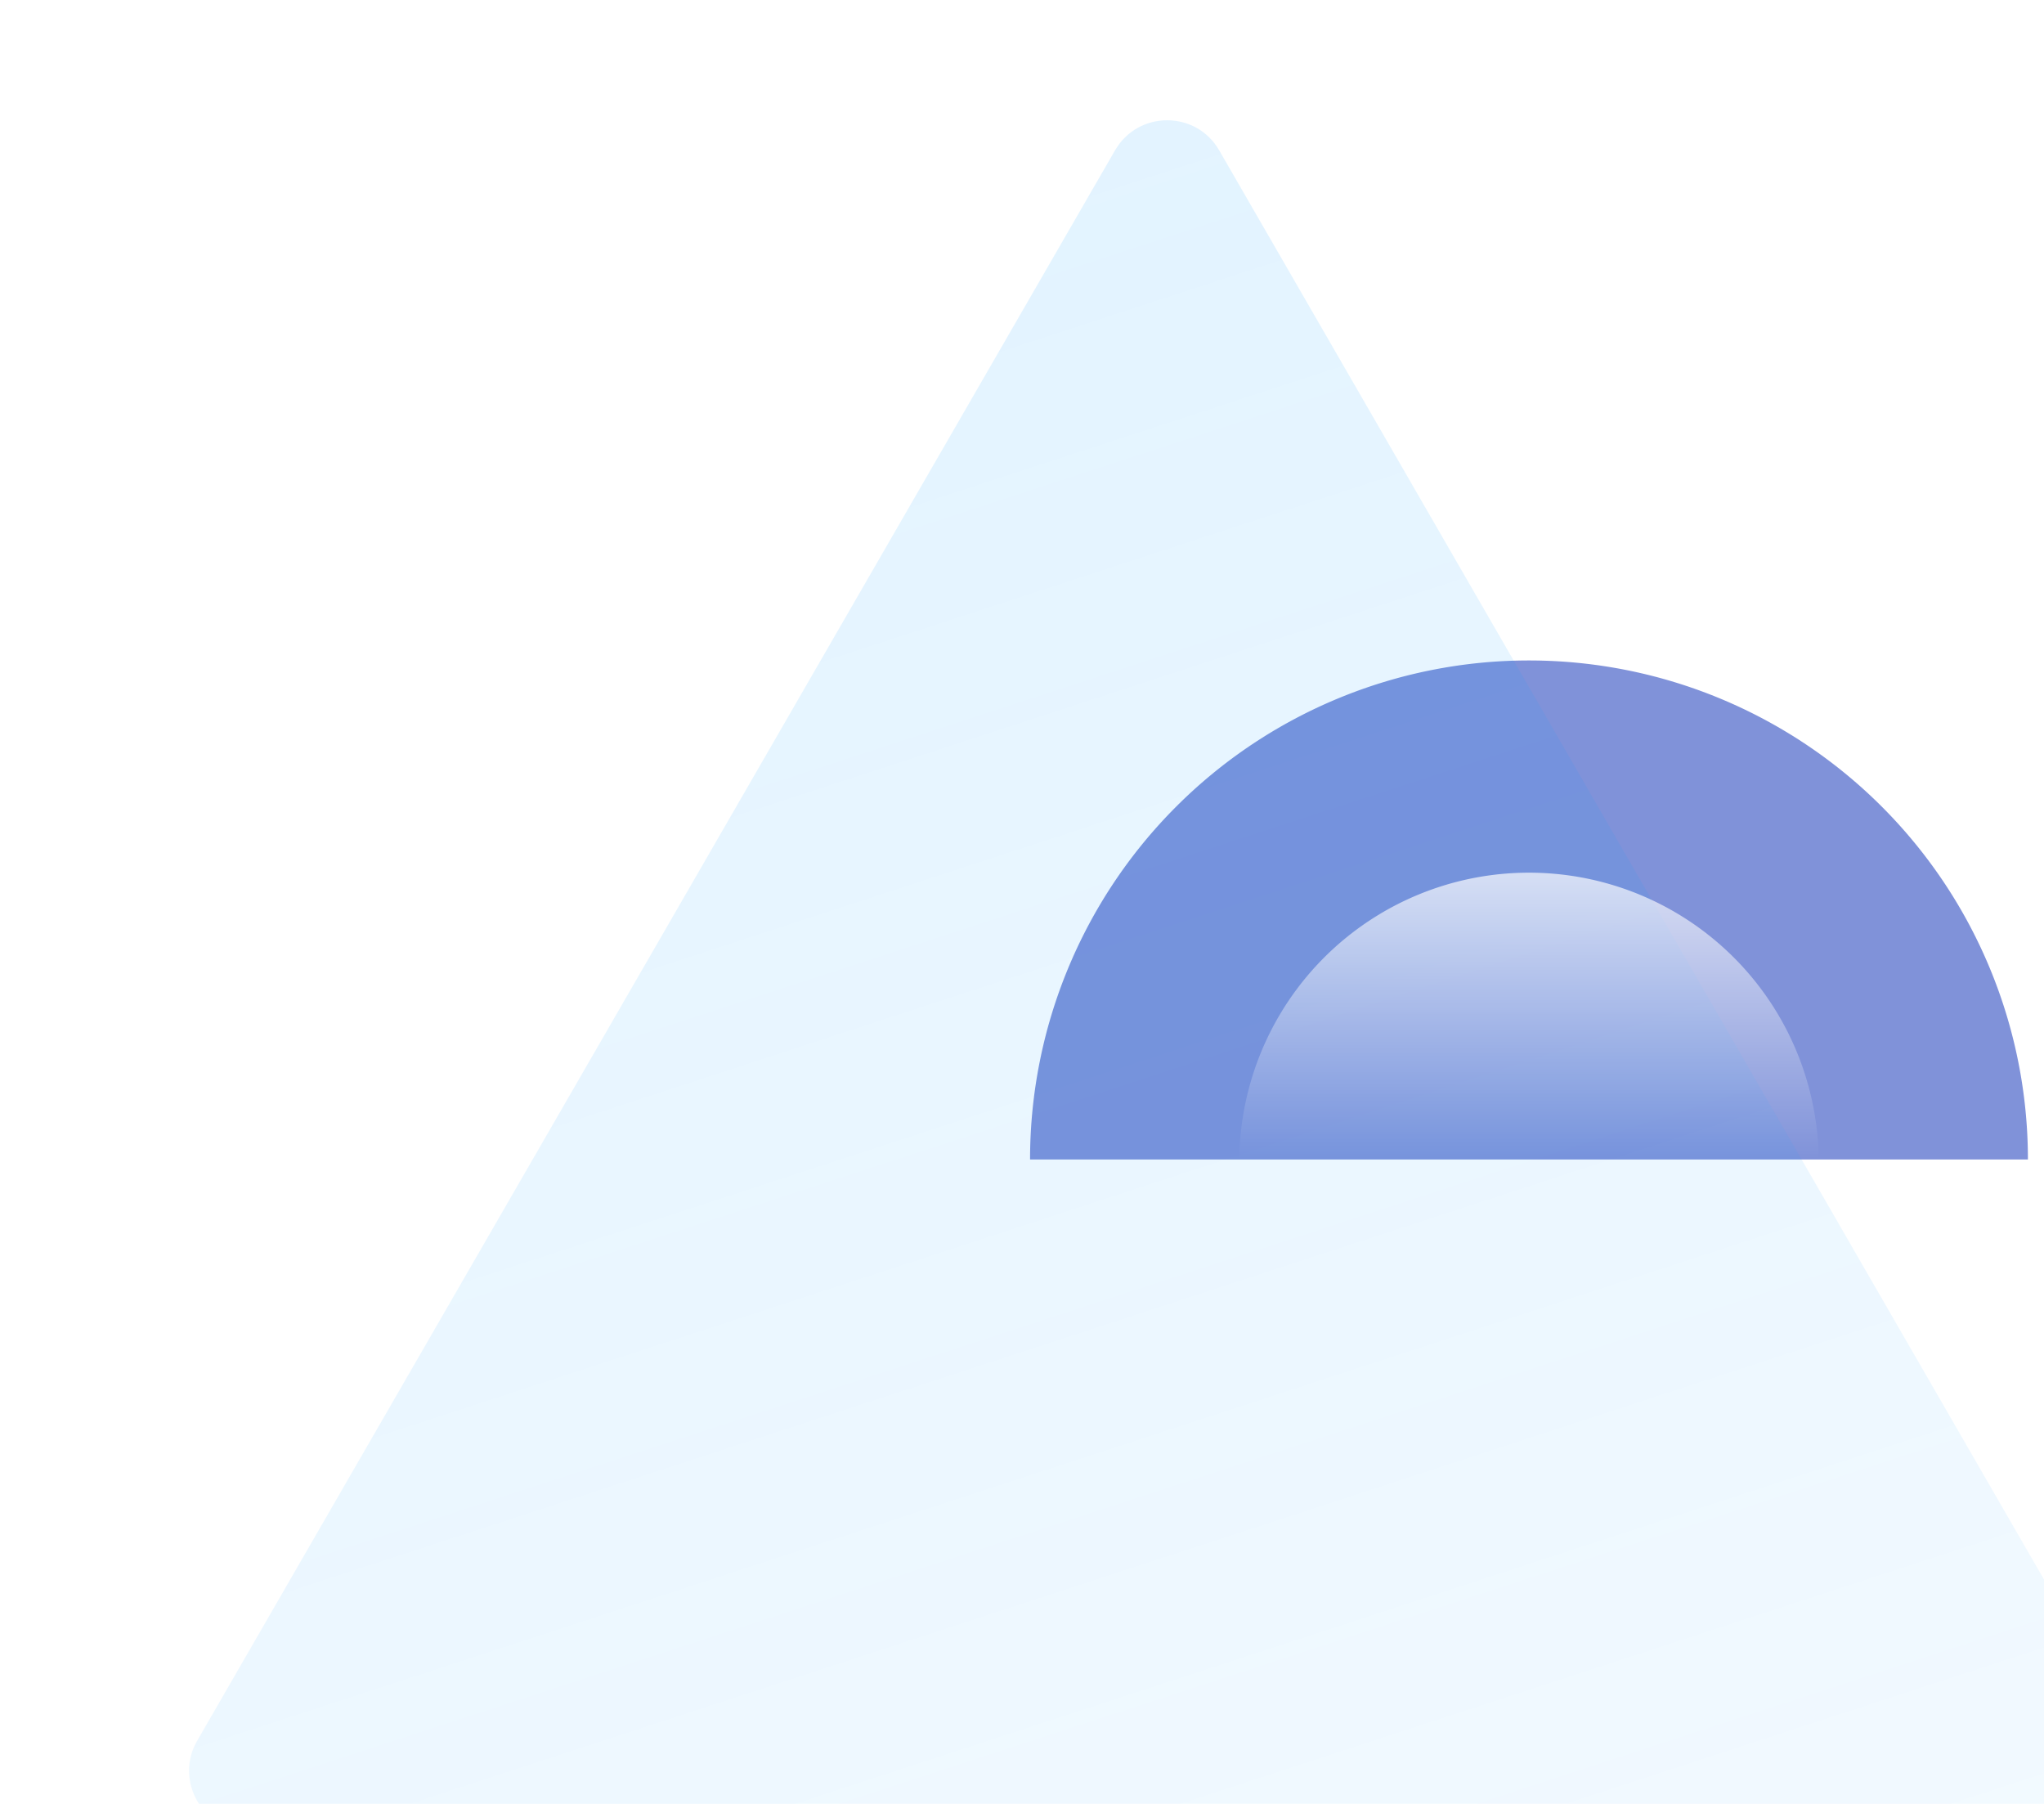
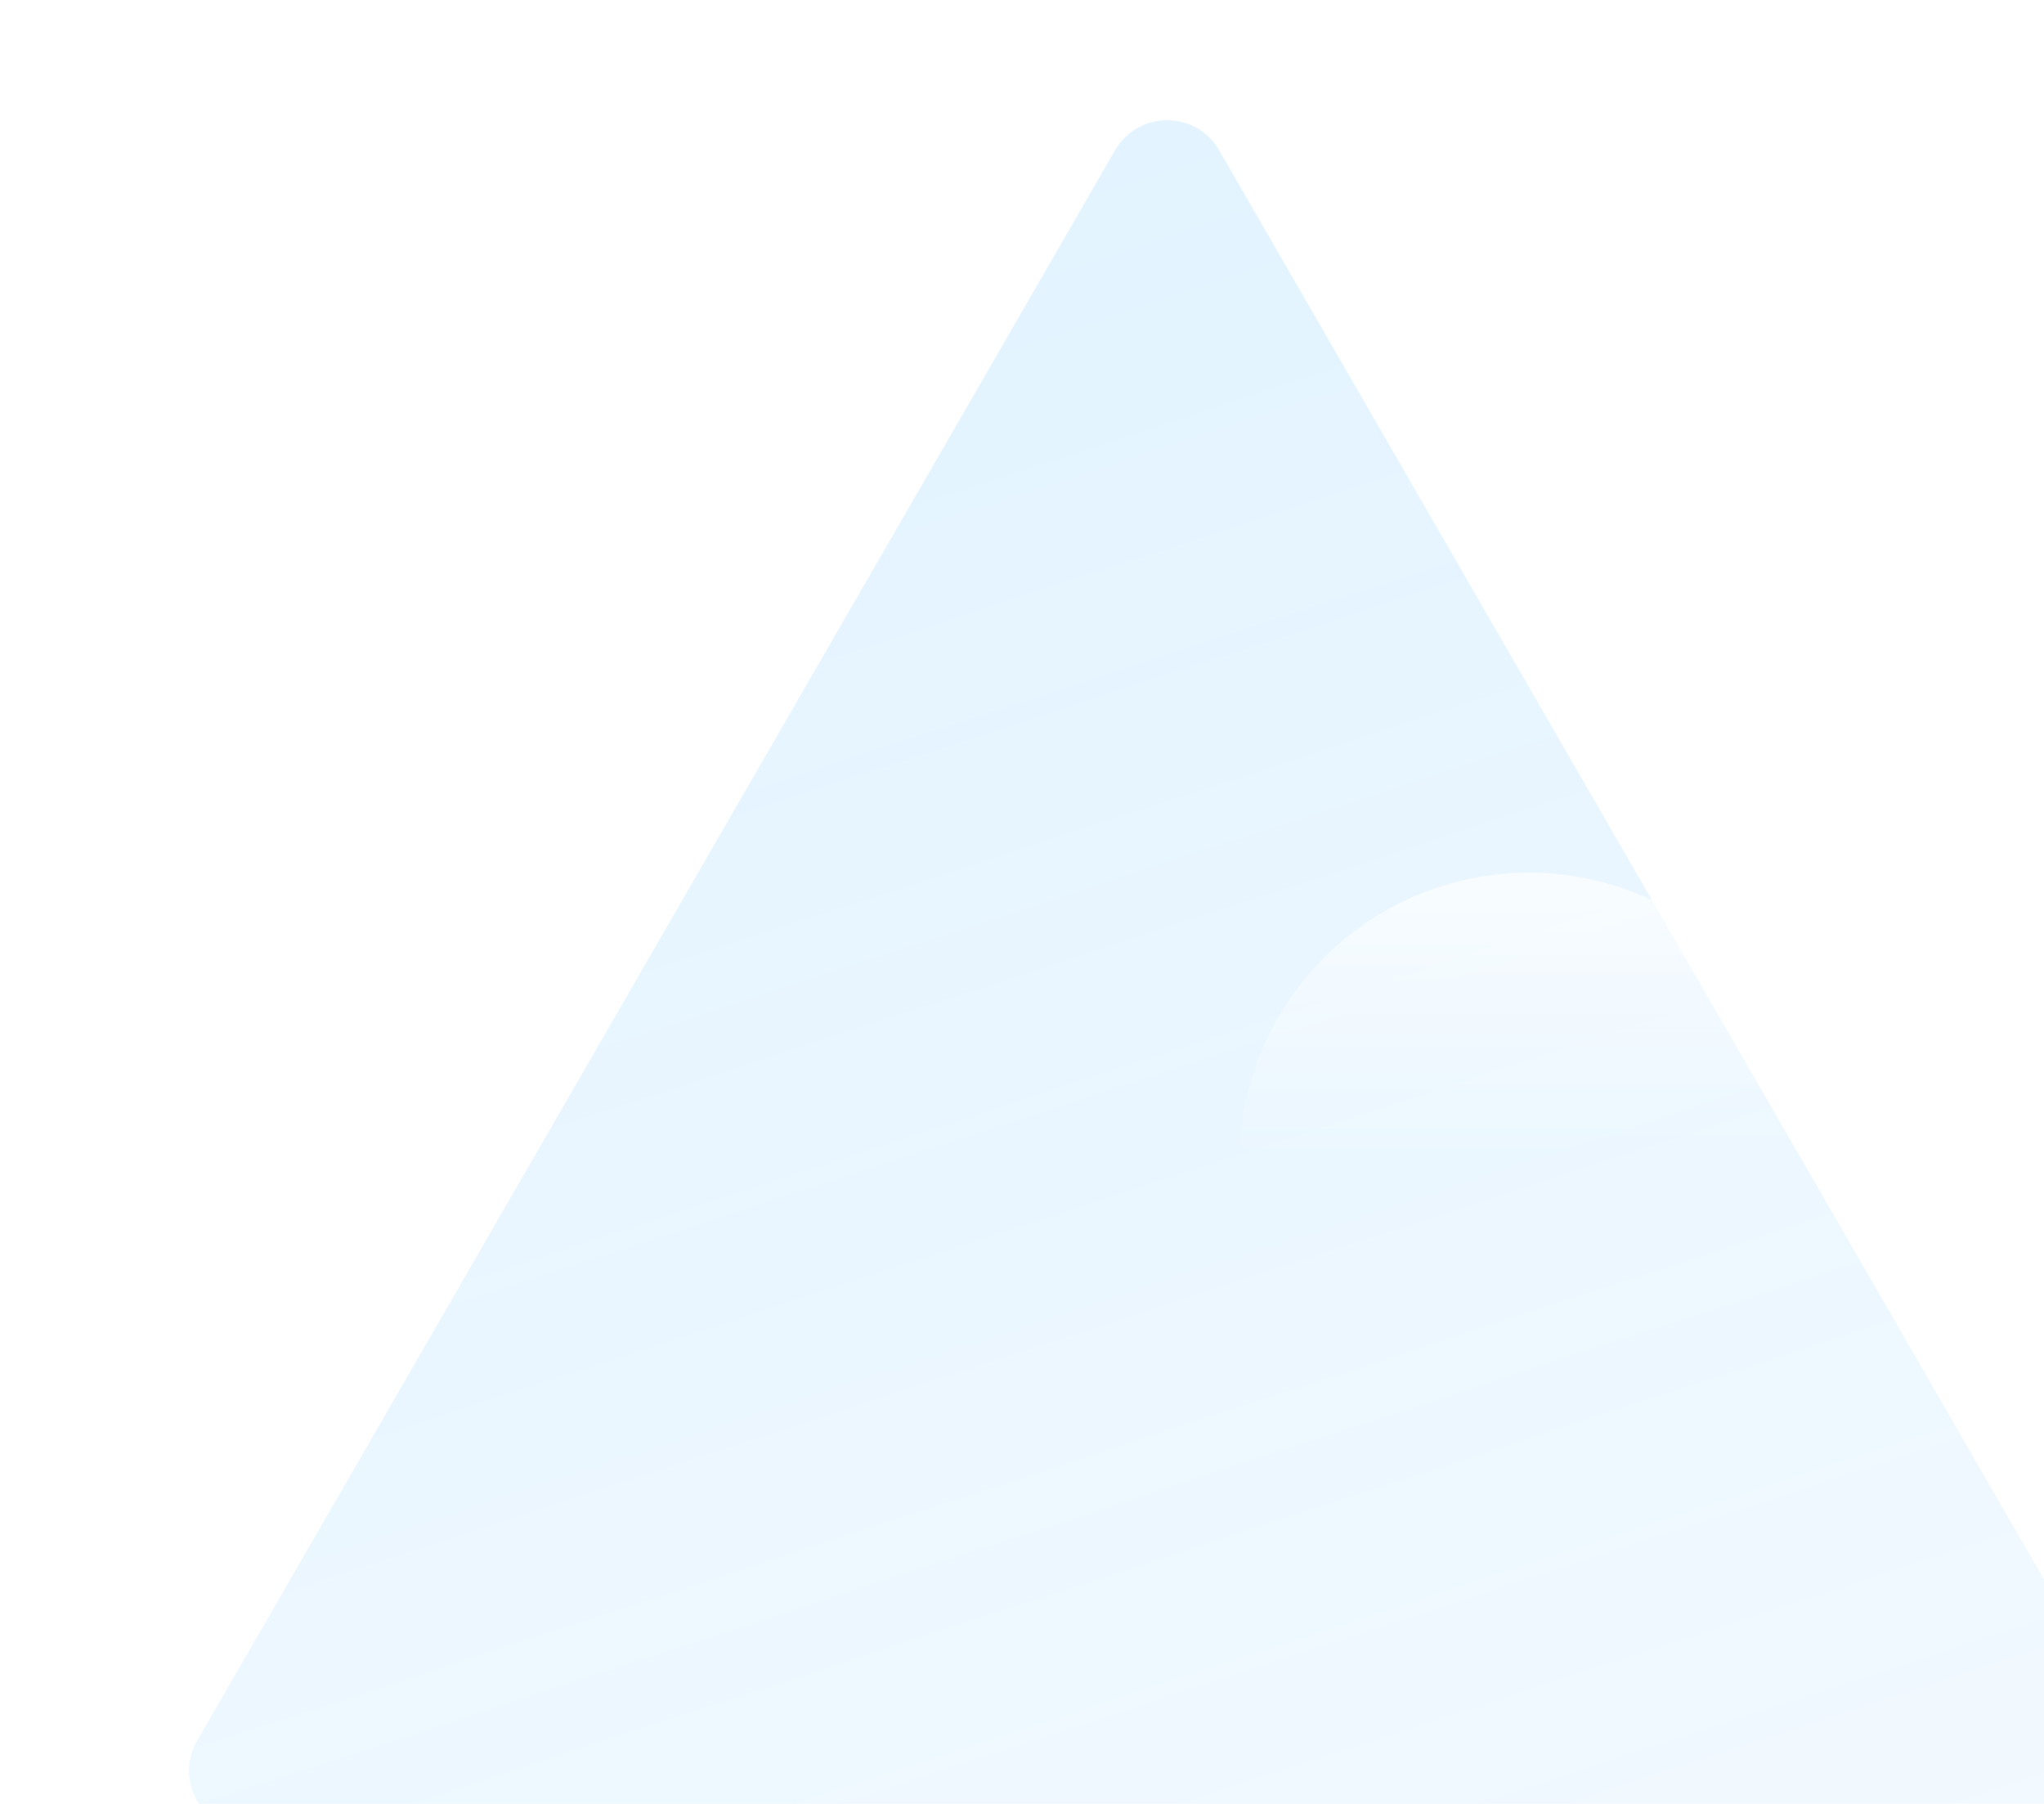
<svg xmlns="http://www.w3.org/2000/svg" width="68" height="60" fill="none">
-   <path d="M34.268 38.566a16.598 16.598 0 1133.197 0H34.268z" fill="#8092D9" />
  <g filter="url(#filter0_biiii_0_1390)">
    <path d="M32.268 3.551c.77-1.333 2.694-1.333 3.464 0L66.268 56.45c.77 1.333-.192 3-1.732 3H3.464c-1.54 0-2.502-1.667-1.732-3l30.536-52.9z" fill="url(#paint0_linear_0_1390)" />
  </g>
  <path d="M41.229 38.566a9.638 9.638 0 0119.275 0H41.23z" fill="url(#paint1_linear_0_1390)" />
  <defs>
    <linearGradient id="paint0_linear_0_1390" x1="34" y1="117.136" x2="-.689" y2="10.977" gradientUnits="userSpaceOnUse">
      <stop stop-color="#0D9AFF" stop-opacity=".01" />
      <stop offset="1" stop-color="#0D9AFF" stop-opacity=".12" />
    </linearGradient>
    <linearGradient id="paint1_linear_0_1390" x1="50.867" y1="24.97" x2="50.867" y2="38.566" gradientUnits="userSpaceOnUse">
      <stop stop-color="#fff" />
      <stop offset="1" stop-color="#fff" stop-opacity="0" />
    </linearGradient>
    <filter id="filter0_biiii_0_1390" x="-8.677" y="-7.587" width="85.354" height="77.174" filterUnits="userSpaceOnUse" color-interpolation-filters="sRGB">
      <feFlood flood-opacity="0" result="BackgroundImageFix" />
      <feGaussianBlur in="BackgroundImageFix" stdDeviation="5.069" />
      <feComposite in2="SourceAlpha" operator="in" result="effect1_backgroundBlur_0_1390" />
      <feBlend in="SourceGraphic" in2="effect1_backgroundBlur_0_1390" result="shape" />
      <feColorMatrix in="SourceAlpha" values="0 0 0 0 0 0 0 0 0 0 0 0 0 0 0 0 0 0 127 0" result="hardAlpha" />
      <feOffset dx="4.828" dy="4.828" />
      <feGaussianBlur stdDeviation="5.552" />
      <feComposite in2="hardAlpha" operator="arithmetic" k2="-1" k3="1" />
      <feColorMatrix values="0 0 0 0 0.051 0 0 0 0 0.604 0 0 0 0 1 0 0 0 0.18 0" />
      <feBlend in2="shape" result="effect2_innerShadow_0_1390" />
      <feColorMatrix in="SourceAlpha" values="0 0 0 0 0 0 0 0 0 0 0 0 0 0 0 0 0 0 127 0" result="hardAlpha" />
      <feOffset dy=".966" />
      <feGaussianBlur stdDeviation="1.448" />
      <feComposite in2="hardAlpha" operator="arithmetic" k2="-1" k3="1" />
      <feColorMatrix values="0 0 0 0 1 0 0 0 0 1 0 0 0 0 1 0 0 0 0.05 0" />
      <feBlend in2="effect2_innerShadow_0_1390" result="effect3_innerShadow_0_1390" />
      <feColorMatrix in="SourceAlpha" values="0 0 0 0 0 0 0 0 0 0 0 0 0 0 0 0 0 0 127 0" result="hardAlpha" />
      <feOffset dy=".483" />
      <feComposite in2="hardAlpha" operator="arithmetic" k2="-1" k3="1" />
      <feColorMatrix values="0 0 0 0 1 0 0 0 0 1 0 0 0 0 1 0 0 0 0.05 0" />
      <feBlend in2="effect3_innerShadow_0_1390" result="effect4_innerShadow_0_1390" />
      <feColorMatrix in="SourceAlpha" values="0 0 0 0 0 0 0 0 0 0 0 0 0 0 0 0 0 0 127 0" result="hardAlpha" />
      <feOffset dy="-4.828" />
      <feGaussianBlur stdDeviation="2.414" />
      <feComposite in2="hardAlpha" operator="arithmetic" k2="-1" k3="1" />
      <feColorMatrix values="0 0 0 0 0.051 0 0 0 0 0.604 0 0 0 0 1 0 0 0 0.4 0" />
      <feBlend mode="overlay" in2="effect4_innerShadow_0_1390" result="effect5_innerShadow_0_1390" />
    </filter>
  </defs>
</svg>